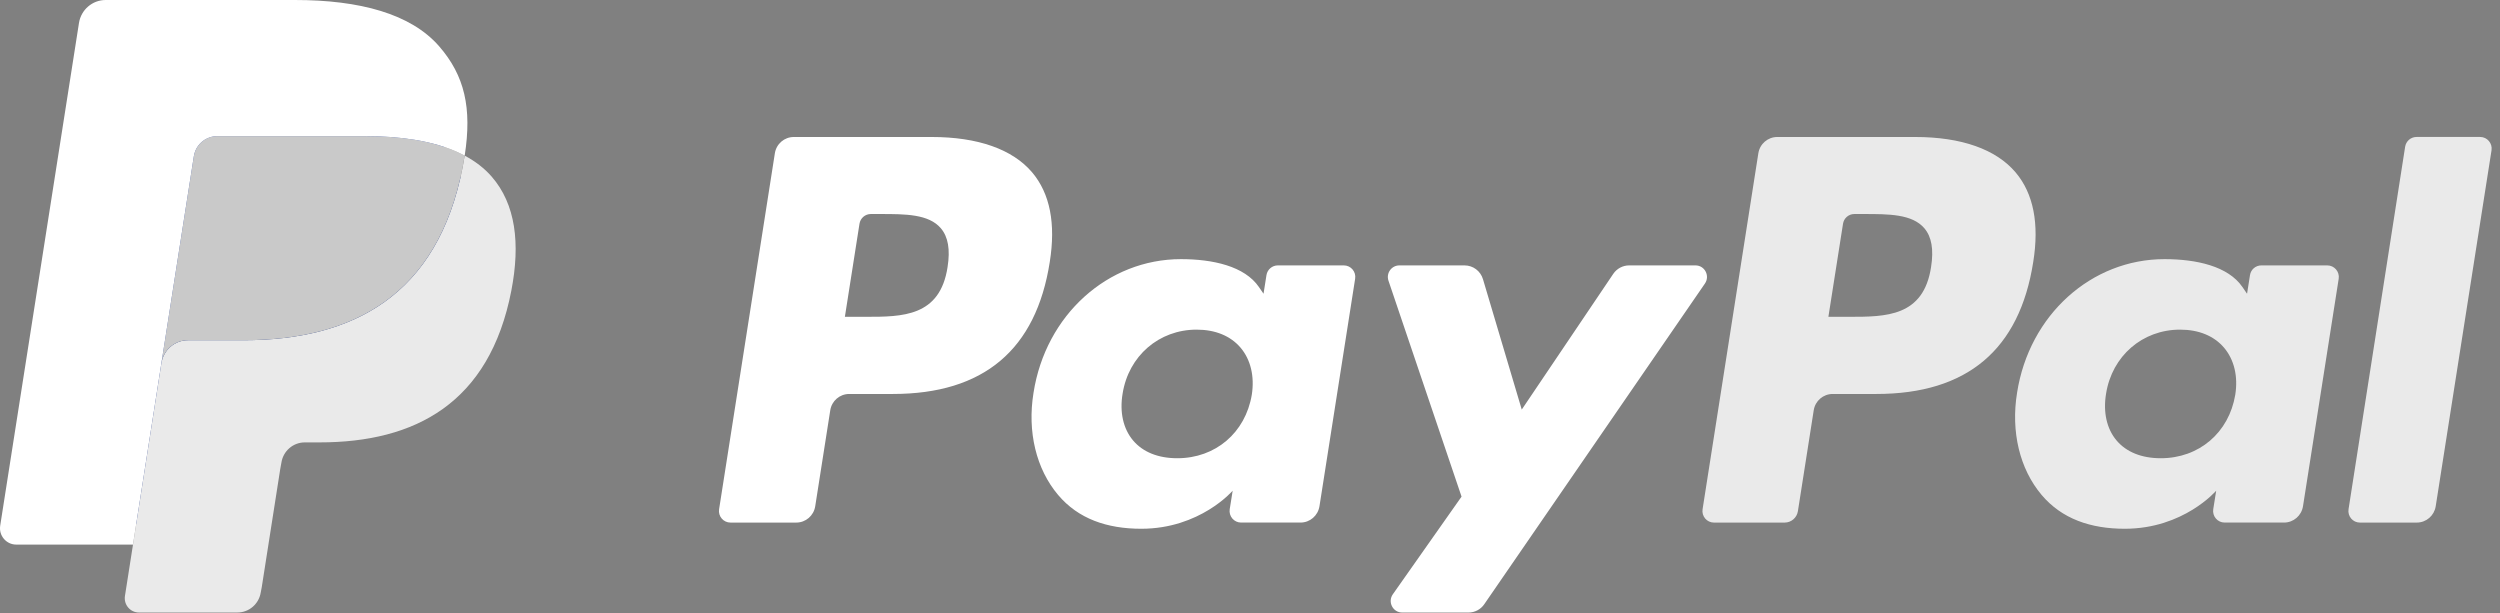
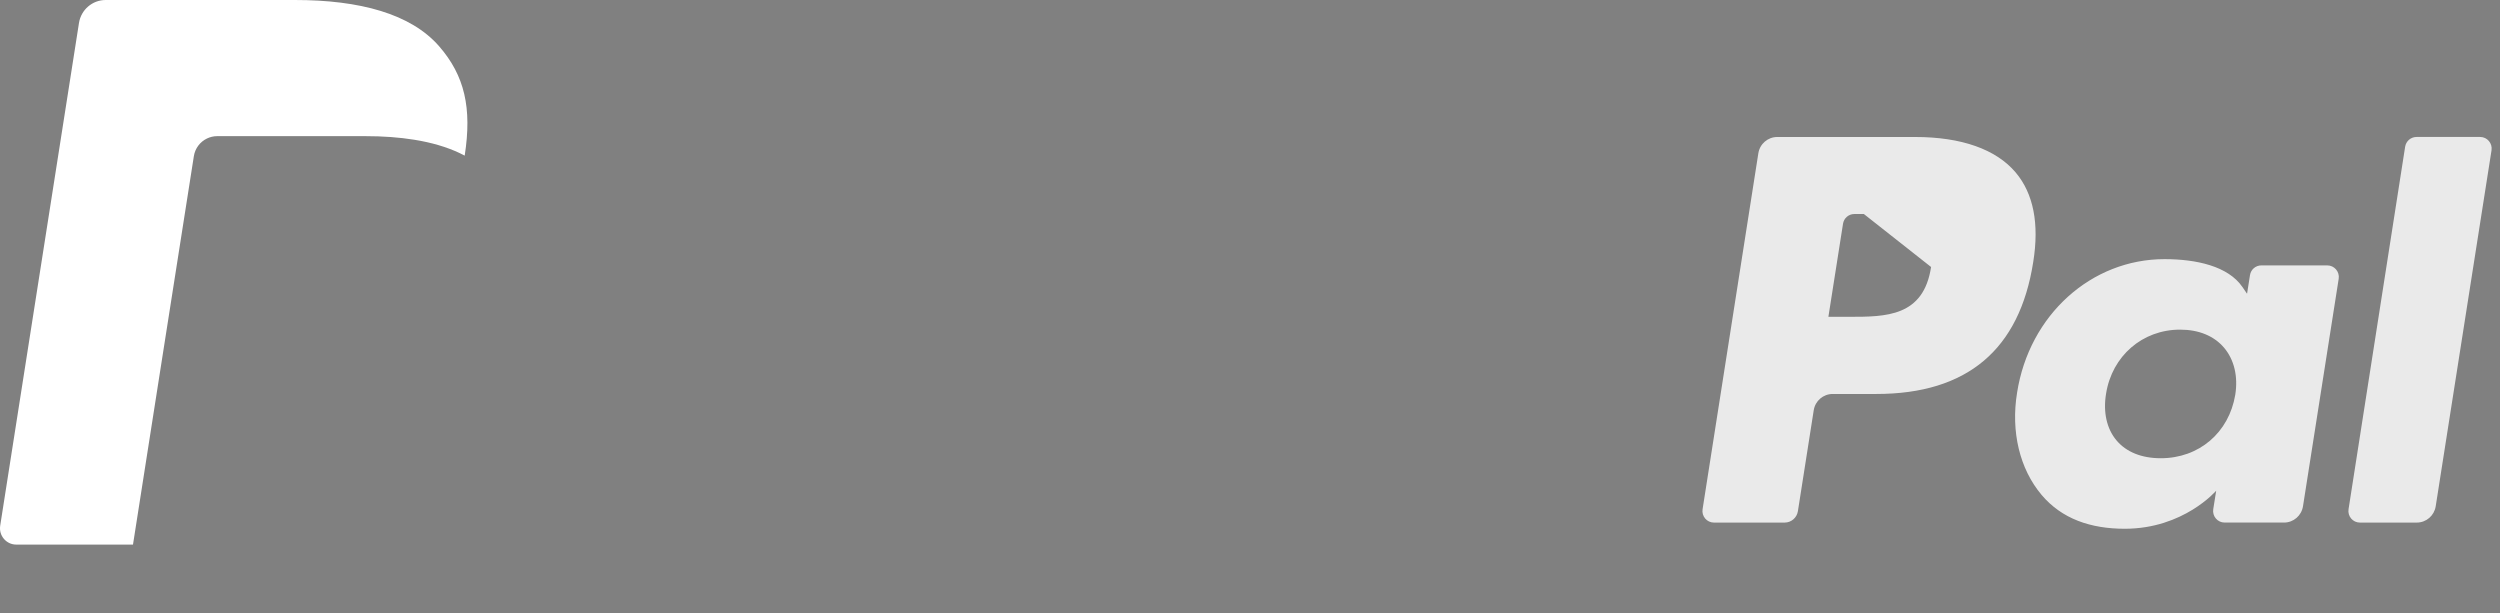
<svg xmlns="http://www.w3.org/2000/svg" width="163" height="40" viewBox="0 0 163 40">
  <rect x="0" y="0" width="163" height="40" fill="#808080" stroke="none" />
  <g fill="none">
-     <path fill="#FFFFFF" d="M60.745 8.932L51.755 8.932C51.14 8.932 50.617 9.382 50.521 9.993L46.885 33.202C46.813 33.66 47.165 34.072 47.626 34.072L51.918 34.072C52.533 34.072 53.056 33.622 53.152 33.01L54.133 26.75C54.228 26.137 54.752 25.687 55.366 25.687L58.212 25.687C64.134 25.687 67.552 22.802 68.444 17.085 68.846 14.584 68.461 12.619 67.298 11.242 66.02 9.731 63.754 8.932 60.745 8.932zM61.782 17.408C61.291 20.656 58.826 20.656 56.443 20.656L55.086 20.656 56.038 14.591C56.094 14.224 56.41 13.954 56.778 13.954L57.4 13.954C59.023 13.954 60.554 13.954 61.346 14.886 61.818 15.442 61.962 16.267 61.782 17.408zM87.618 17.304L83.313 17.304C82.946 17.304 82.629 17.574 82.573 17.94L82.382 19.152 82.081 18.713C81.149 17.351 79.071 16.896 76.996 16.896 72.239 16.896 68.176 20.523 67.385 25.612 66.973 28.15 67.558 30.577 68.988 32.27 70.3 33.826 72.177 34.475 74.411 34.475 78.244 34.475 80.37 31.993 80.37 31.993L80.178 33.198C80.105 33.658 80.458 34.071 80.916 34.071L84.794 34.071C85.411 34.071 85.931 33.621 86.029 33.008L88.355 18.174C88.429 17.718 88.078 17.304 87.618 17.304zM81.617 25.739C81.202 28.215 79.25 29.877 76.76 29.877 75.51 29.877 74.511 29.474 73.869 28.709 73.233 27.949 72.991 26.868 73.194 25.664 73.581 23.209 75.566 21.492 78.018 21.492 79.24 21.492 80.234 21.901 80.889 22.673 81.545 23.452 81.805 24.54 81.617 25.739zM110.546 17.304L106.219 17.304C105.807 17.304 105.419 17.51 105.185 17.855L99.218 26.704 96.689 18.201C96.53 17.669 96.042 17.304 95.49 17.304L91.239 17.304C90.723 17.304 90.364 17.812 90.528 18.301L95.293 32.38 90.813 38.747C90.461 39.248 90.816 39.938 91.425 39.938L95.745 39.938C96.156 39.938 96.539 39.737 96.772 39.398L111.161 18.488C111.505 17.988 111.152 17.304 110.546 17.304z" />
-     <path fill="#EAEAEA" d="M124.869 8.932L115.877 8.932C115.263 8.932 114.74 9.382 114.644 9.993L111.008 33.202C110.936 33.66 111.288 34.072 111.747 34.072L116.361 34.072C116.79 34.072 117.156 33.757 117.223 33.329L118.255 26.75C118.35 26.137 118.874 25.687 119.488 25.687L122.333 25.687C128.256 25.687 131.672 22.802 132.566 17.085 132.97 14.584 132.582 12.619 131.419 11.242 130.142 9.731 127.877 8.932 124.869 8.932zM125.906 17.408C125.415 20.656 122.951 20.656 120.566 20.656L119.211 20.656 120.164 14.591C120.22 14.224 120.533 13.954 120.903 13.954L121.524 13.954C123.147 13.954 124.679 13.954 125.471 14.886 125.942 15.442 126.086 16.267 125.906 17.408zM151.74 17.304L147.437 17.304C147.068 17.304 146.754 17.574 146.699 17.94L146.508 19.152 146.206 18.713C145.274 17.351 143.197 16.896 141.123 16.896 136.365 16.896 132.303 20.523 131.512 25.612 131.102 28.15 131.684 30.577 133.114 32.27 134.429 33.826 136.303 34.475 138.537 34.475 142.37 34.475 144.496 31.993 144.496 31.993L144.304 33.198C144.231 33.658 144.584 34.071 145.045 34.071L148.922 34.071C149.535 34.071 150.059 33.621 150.155 33.008L152.483 18.174C152.554 17.718 152.201 17.304 151.74 17.304zM145.739 25.739C145.326 28.215 143.372 29.877 140.882 29.877 139.634 29.877 138.633 29.474 137.991 28.709 137.355 27.949 137.116 26.868 137.316 25.664 137.706 23.209 139.688 21.492 142.14 21.492 143.362 21.492 144.356 21.901 145.011 22.673 145.669 23.452 145.93 24.54 145.739 25.739zM156.815 9.568L153.125 33.202C153.053 33.66 153.405 34.072 153.864 34.072L157.574 34.072C158.19 34.072 158.713 33.622 158.808 33.01L162.447 9.802C162.519 9.345 162.167 8.93 161.708 8.93L157.554 8.93C157.187 8.932 156.872 9.202 156.815 9.568z" />
-     <path fill="#253B80" d="M9.551,38.583 L10.239,34.186 L8.707,34.151 L1.395,34.151 L6.477,1.71 C6.492,1.612 6.544,1.521 6.619,1.456 C6.694,1.391 6.789,1.355 6.889,1.355 L19.22,1.355 C23.313,1.355 26.138,2.213 27.613,3.905 C28.304,4.699 28.745,5.529 28.957,6.442 C29.181,7.4 29.185,8.545 28.967,9.941 L28.951,10.043 L28.951,10.938 L29.642,11.332 C30.225,11.643 30.687,11.999 31.042,12.407 C31.634,13.086 32.016,13.949 32.178,14.972 C32.345,16.024 32.29,17.276 32.016,18.693 C31.701,20.324 31.191,21.744 30.502,22.906 C29.868,23.976 29.061,24.864 28.103,25.552 C27.188,26.206 26.101,26.702 24.872,27.02 C23.681,27.332 22.323,27.49 20.834,27.49 L19.874,27.49 C19.188,27.49 18.522,27.739 17.998,28.185 C17.474,28.64 17.127,29.262 17.02,29.942 L16.948,30.338 L15.733,38.086 L15.678,38.371 C15.664,38.461 15.639,38.506 15.602,38.536 C15.569,38.564 15.522,38.583 15.476,38.583 L9.551,38.583 Z" />
-     <path fill="#EAEAEA" d="M30.297,10.147 C30.26,10.383 30.218,10.626 30.171,10.874 C28.545,19.279 22.982,22.183 15.877,22.183 L12.259,22.183 C11.39,22.183 10.658,22.818 10.523,23.681 L8.671,35.507 L8.146,38.859 C8.058,39.426 8.492,39.936 9.06,39.936 L15.476,39.936 C16.236,39.936 16.881,39.381 17.001,38.626 L17.064,38.298 L18.272,30.58 L18.349,30.156 C18.468,29.4 19.114,28.844 19.874,28.844 L20.834,28.844 C27.05,28.844 31.916,26.303 33.339,18.95 C33.933,15.878 33.625,13.313 32.053,11.51 C31.577,10.966 30.987,10.514 30.297,10.147 Z" />
-     <path fill="#C9C9C9" d="M28.596,9.464 C28.348,9.391 28.091,9.325 27.828,9.265 C27.564,9.207 27.293,9.155 27.015,9.11 C26.039,8.952 24.971,8.876 23.826,8.876 L14.161,8.876 C13.923,8.876 13.697,8.93 13.495,9.028 C13.049,9.244 12.718,9.669 12.638,10.189 L10.582,23.299 L10.523,23.681 C10.658,22.818 11.39,22.183 12.259,22.183 L15.877,22.183 C22.982,22.183 28.545,19.278 30.171,10.874 C30.219,10.626 30.26,10.383 30.297,10.147 C29.886,9.927 29.44,9.739 28.96,9.579 C28.842,9.539 28.72,9.501 28.596,9.464 Z" />
+     <path fill="#EAEAEA" d="M124.869 8.932L115.877 8.932C115.263 8.932 114.74 9.382 114.644 9.993L111.008 33.202C110.936 33.66 111.288 34.072 111.747 34.072L116.361 34.072C116.79 34.072 117.156 33.757 117.223 33.329L118.255 26.75C118.35 26.137 118.874 25.687 119.488 25.687L122.333 25.687C128.256 25.687 131.672 22.802 132.566 17.085 132.97 14.584 132.582 12.619 131.419 11.242 130.142 9.731 127.877 8.932 124.869 8.932zM125.906 17.408C125.415 20.656 122.951 20.656 120.566 20.656L119.211 20.656 120.164 14.591C120.22 14.224 120.533 13.954 120.903 13.954L121.524 13.954zM151.74 17.304L147.437 17.304C147.068 17.304 146.754 17.574 146.699 17.94L146.508 19.152 146.206 18.713C145.274 17.351 143.197 16.896 141.123 16.896 136.365 16.896 132.303 20.523 131.512 25.612 131.102 28.15 131.684 30.577 133.114 32.27 134.429 33.826 136.303 34.475 138.537 34.475 142.37 34.475 144.496 31.993 144.496 31.993L144.304 33.198C144.231 33.658 144.584 34.071 145.045 34.071L148.922 34.071C149.535 34.071 150.059 33.621 150.155 33.008L152.483 18.174C152.554 17.718 152.201 17.304 151.74 17.304zM145.739 25.739C145.326 28.215 143.372 29.877 140.882 29.877 139.634 29.877 138.633 29.474 137.991 28.709 137.355 27.949 137.116 26.868 137.316 25.664 137.706 23.209 139.688 21.492 142.14 21.492 143.362 21.492 144.356 21.901 145.011 22.673 145.669 23.452 145.93 24.54 145.739 25.739zM156.815 9.568L153.125 33.202C153.053 33.66 153.405 34.072 153.864 34.072L157.574 34.072C158.19 34.072 158.713 33.622 158.808 33.01L162.447 9.802C162.519 9.345 162.167 8.93 161.708 8.93L157.554 8.93C157.187 8.932 156.872 9.202 156.815 9.568z" />
    <path fill="#FFFFFF" d="M12.638,10.189 C12.718,9.669 13.049,9.244 13.495,9.03 C13.699,8.932 13.923,8.877 14.161,8.877 L23.826,8.877 C24.971,8.877 26.039,8.953 27.015,9.112 C27.293,9.157 27.564,9.208 27.828,9.267 C28.091,9.326 28.348,9.392 28.596,9.465 C28.72,9.502 28.842,9.54 28.961,9.579 C29.441,9.739 29.887,9.928 30.298,10.147 C30.782,7.041 30.294,4.926 28.626,3.011 C26.787,0.903 23.468,0 19.221,0 L6.891,0 C6.023,0 5.283,0.635 5.149,1.499 L0.013,34.274 C-0.088,34.922 0.409,35.507 1.058,35.507 L8.671,35.507 L10.582,23.299 L12.638,10.189 Z" />
  </g>
</svg>